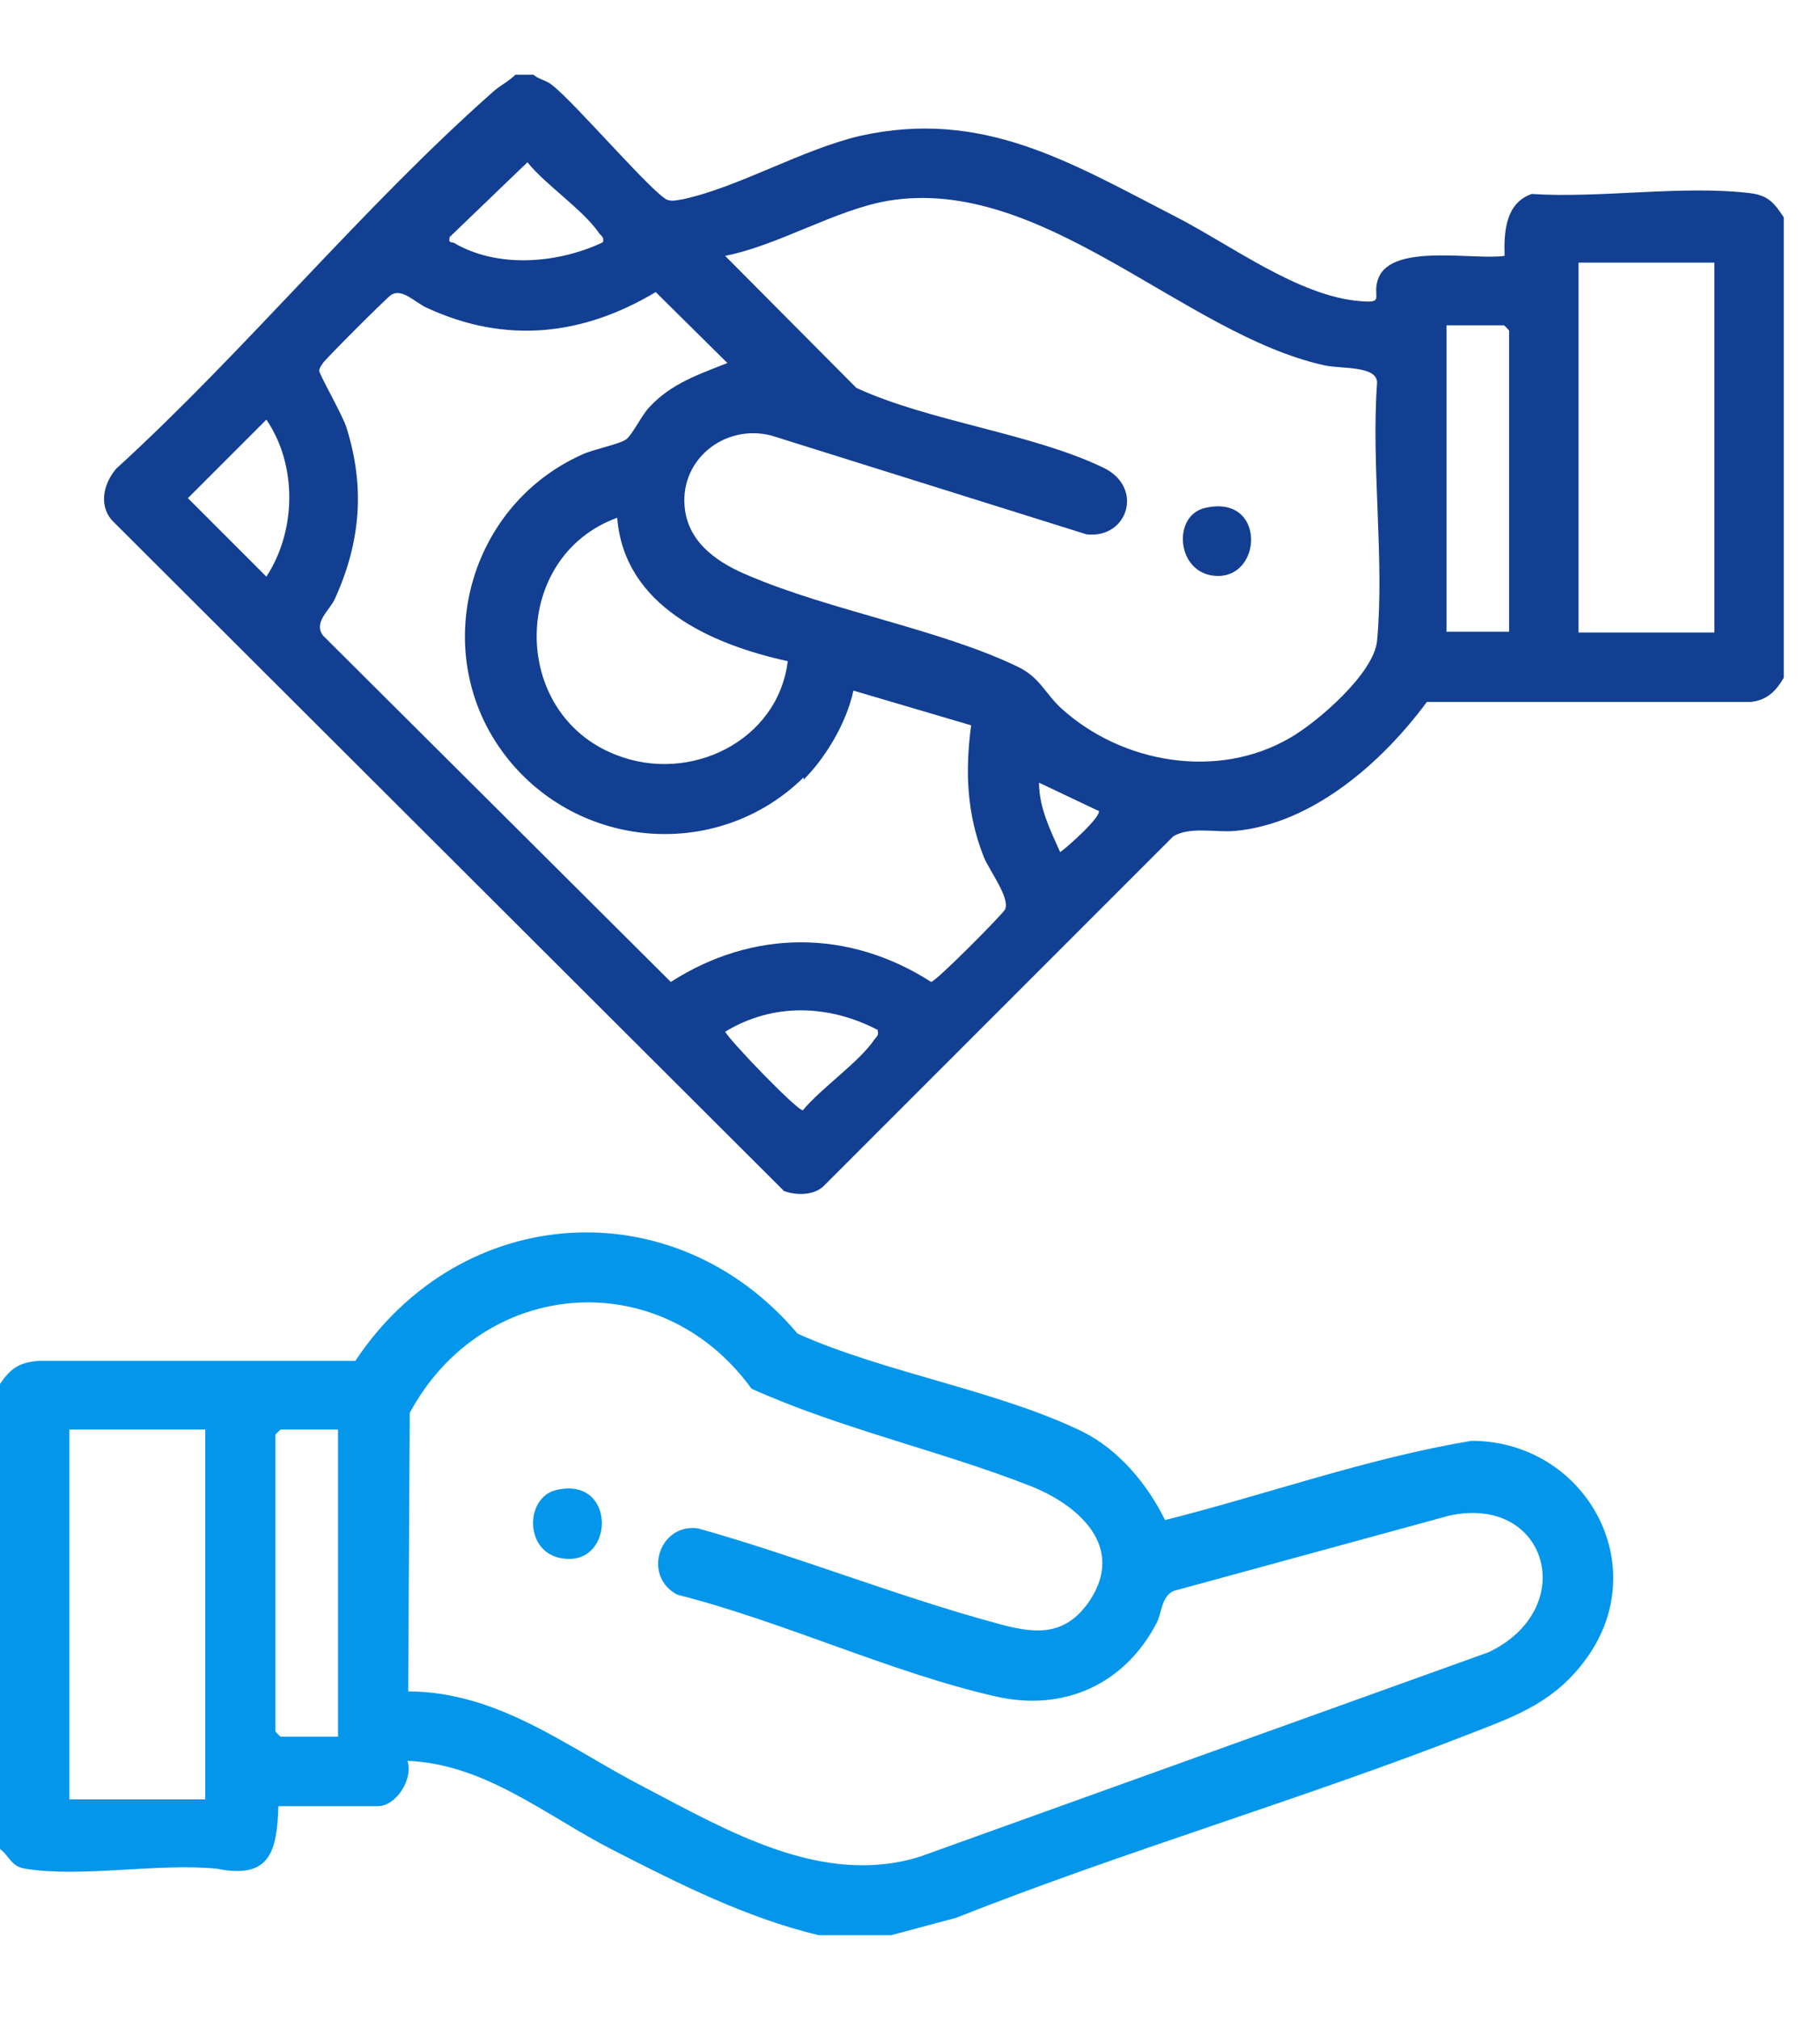
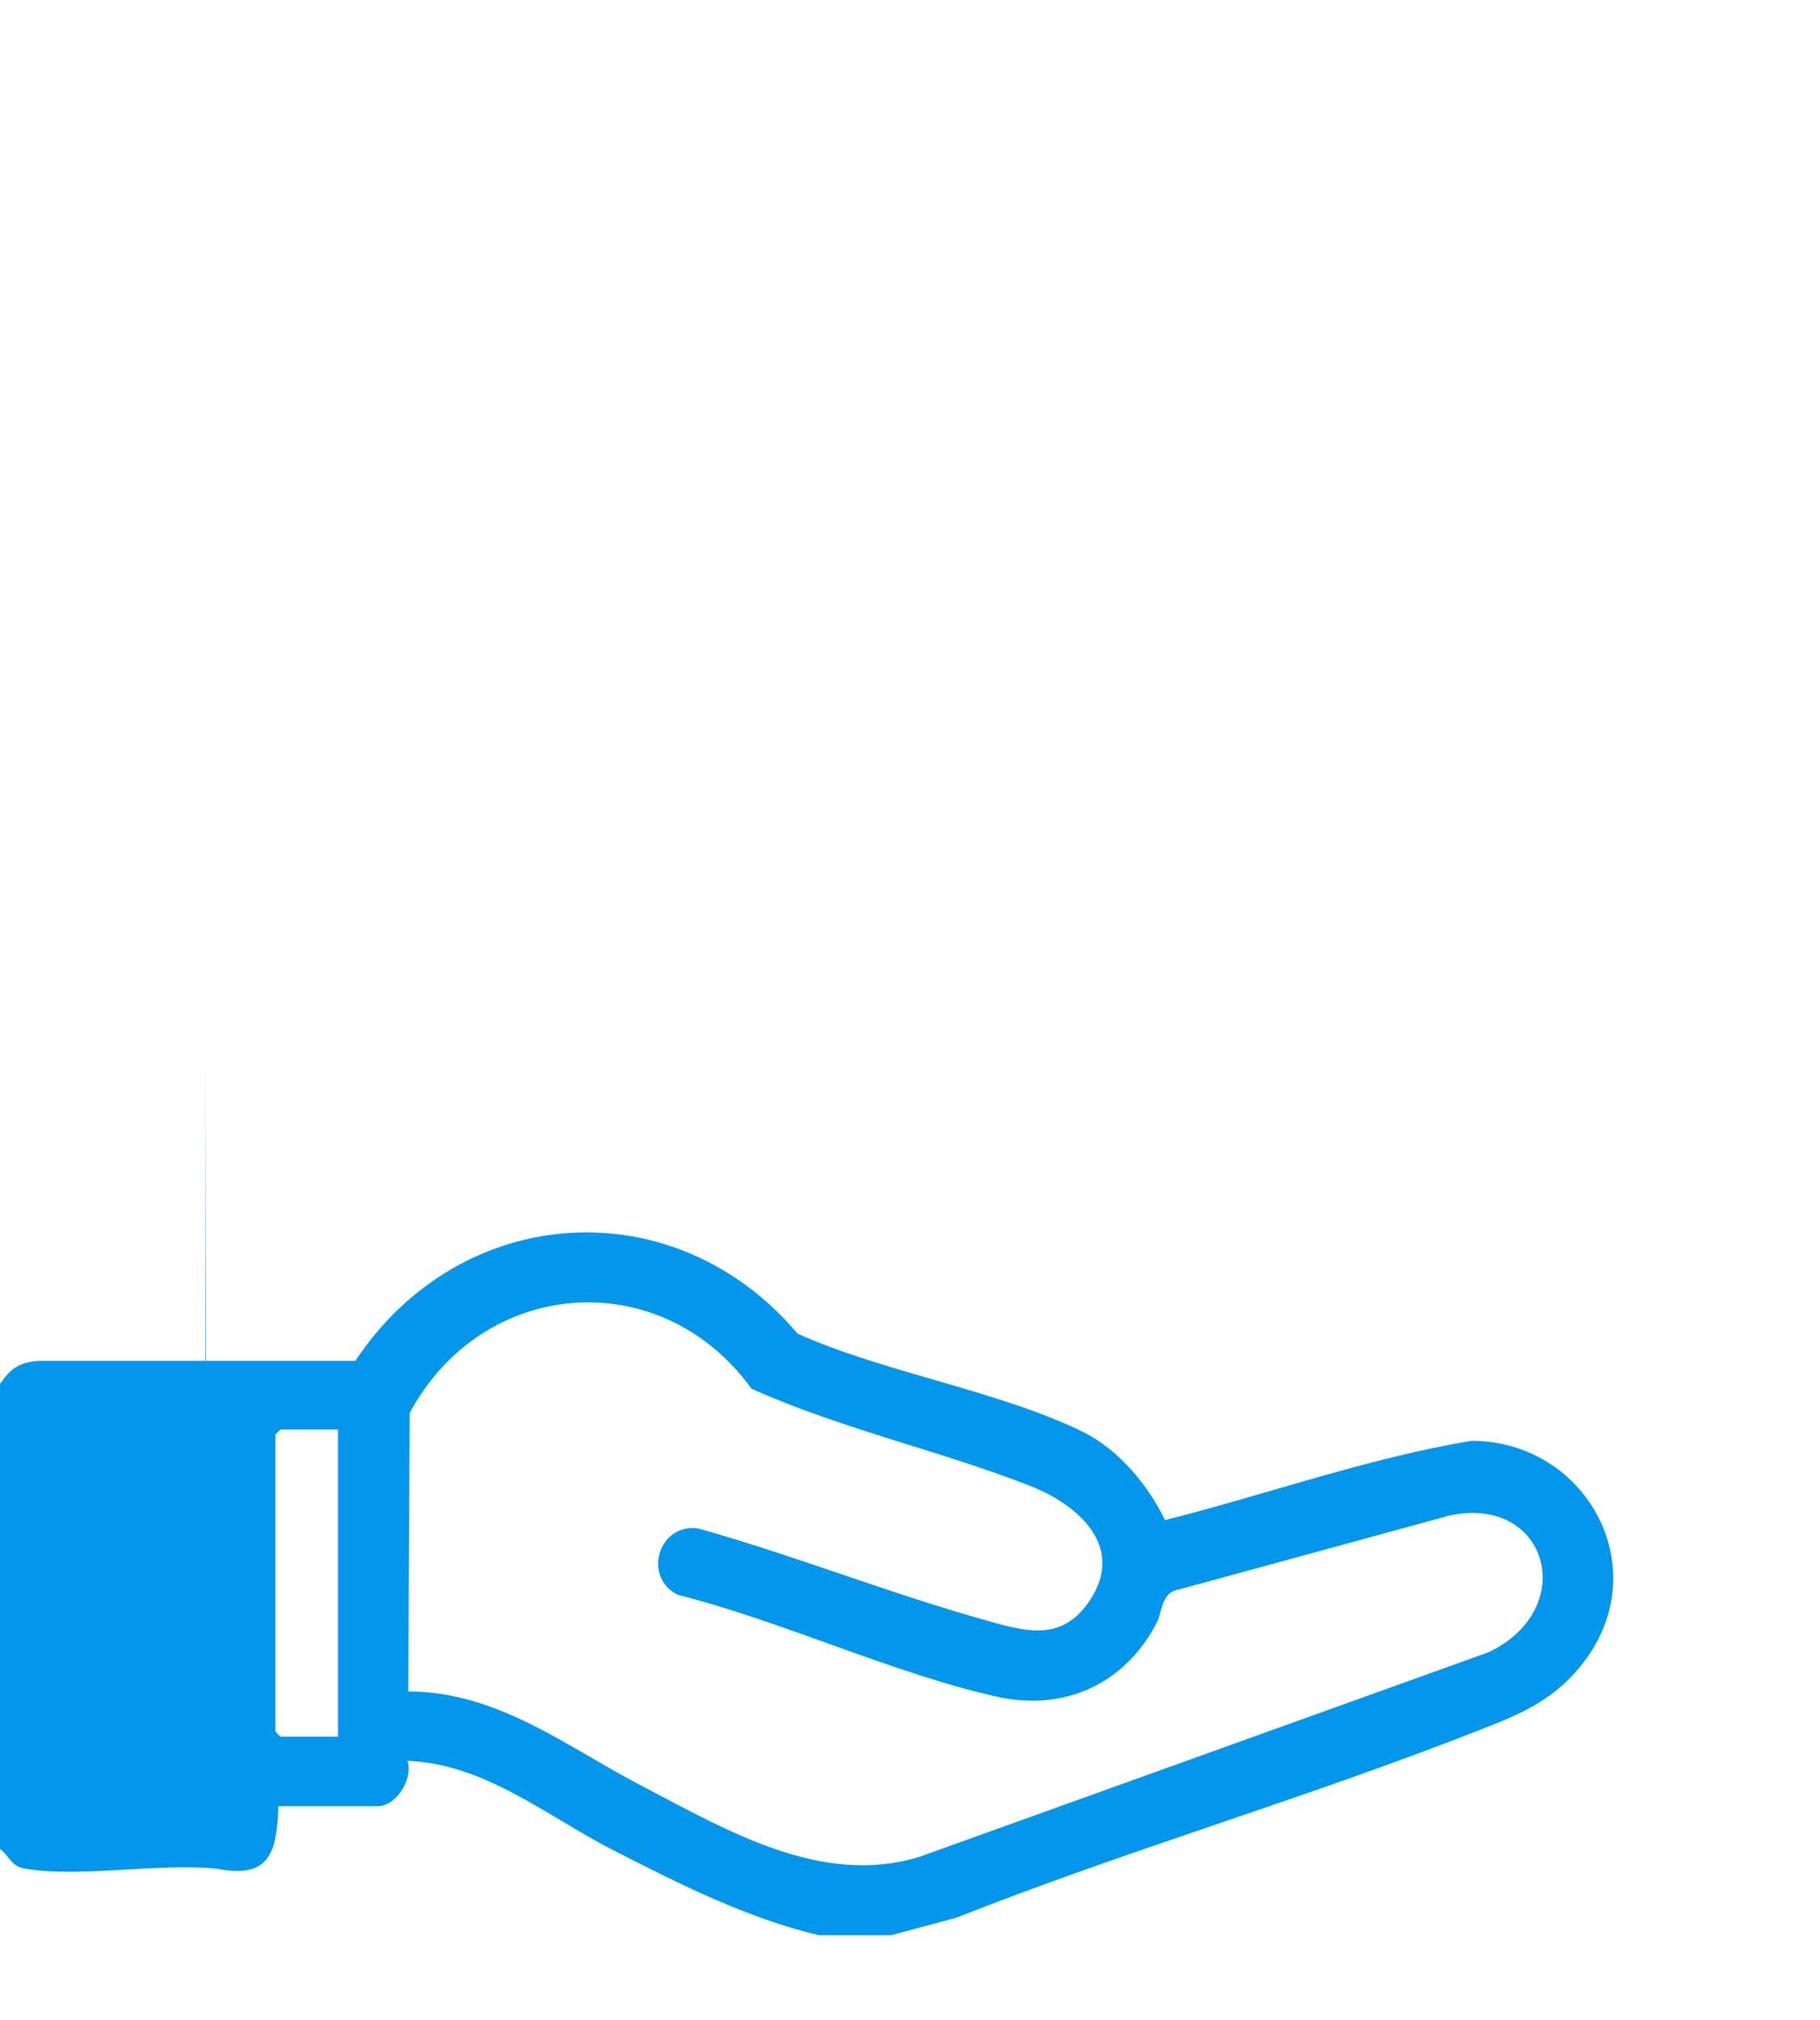
<svg xmlns="http://www.w3.org/2000/svg" id="Layer_1" version="1.1" viewBox="0 0 24.12 26.76">
  <defs>
    <style>.st0{fill:#0496eb}.st1{fill:#123f92}</style>
  </defs>
-   <path class="st1" d="M7.07.99c.08.07.17.07.25.14.29.22 1.36 1.47 1.53 1.52.07.02.13 0 .2-.01.74-.16 1.58-.66 2.35-.84 1.62-.36 2.78.35 4.16 1.06.73.37 1.65 1.07 2.47 1.13.34.03.14-.06.24-.31.19-.46 1.27-.23 1.67-.29-.01-.31.01-.7.36-.82.91.06 2.01-.12 2.9-.01.24.03.32.14.44.32v6.1c-.1.17-.22.3-.44.32h-4.29c-.59.8-1.52 1.62-2.55 1.71-.26.02-.59-.06-.81.07l-4.64 4.64c-.13.12-.36.12-.52.06L1.52 6.93c-.22-.2-.16-.51.02-.72C3.25 4.65 4.8 2.75 6.53 1.22c.1-.09.21-.14.3-.23h.23zm.92 2.22c.02-.07-.02-.08-.05-.12-.21-.31-.71-.64-.95-.94l-1.03.99c-.02.09.02.06.06.08.58.34 1.38.27 1.97-.01zm1.62.18l1.74 1.75c.98.45 2.33.6 3.28 1.06.53.26.32.94-.23.88l-4.18-1.31c-.63-.16-1.24.34-1.14 1 .07.45.46.7.85.86 1.08.46 2.53.71 3.55 1.2.3.14.37.36.59.56.81.73 2.07.94 3.02.39.37-.21 1.12-.86 1.16-1.29.1-1.08-.08-2.32 0-3.42 0-.23-.49-.18-.7-.23-1.86-.41-3.73-2.52-5.78-2.18-.7.12-1.45.59-2.16.73zm13.11.09h-1.8v4.9h1.8v-4.9zM10.65 10.3c-1.11 1.09-2.91.97-3.89-.21-1.11-1.34-.61-3.37.96-4.07.15-.07.48-.13.58-.2.08-.06.21-.33.31-.43.29-.31.65-.43 1.03-.58l-.95-.94c-.97.58-1.99.69-3.03.21-.16-.07-.33-.27-.48-.17-.07.05-.87.85-.9.9-.02.03-.04.05-.05.1 0 .05.31.59.36.75.25.79.19 1.52-.15 2.27-.07.16-.29.31-.16.49l4.61 4.59c1.09-.7 2.36-.7 3.45 0 .07-.01.95-.9.98-.96.07-.15-.21-.52-.28-.69-.23-.58-.25-1.14-.17-1.75l-1.56-.46c-.09.42-.36.88-.66 1.18zM20 8.38v-4s-.06-.07-.07-.07h-.76v4.06H20zM3.53 5.56L2.49 6.6l1.04 1.04c.4-.61.41-1.48 0-2.08zm4.65 1.3c-1.41.51-1.43 2.59-.02 3.14.98.39 2.15-.18 2.28-1.24-1.01-.22-2.17-.73-2.26-1.9zm6.37 3.88l-.78-.37c0 .33.15.63.28.92.09-.06.56-.48.51-.55zm-2.91 2.91c-.65-.34-1.39-.37-2.03.02.09.15.96 1.05 1.03 1.04.25-.3.75-.64.95-.94.03-.04.06-.05.04-.12z" />
-   <path class="st0" d="M11.82 25.64h-.97c-.96-.23-1.85-.68-2.73-1.13s-1.69-1.14-2.72-1.18c.08.24-.15.6-.39.6H3.69c-.02.6-.11.97-.81.83-.77-.08-1.8.12-2.54 0-.2-.03-.21-.17-.35-.27v-6.14c.15-.22.26-.3.53-.32h4.19c1.4-2.11 4.23-2.29 5.86-.36 1.16.52 2.65.75 3.78 1.3.48.24.86.7 1.09 1.17 1.35-.34 2.68-.82 4.06-1.05 1.5 0 2.43 1.64 1.52 2.89-.41.56-.89.74-1.51.98-2.25.88-4.59 1.56-6.84 2.45l-.86.23zM5.4 22.41c1.21 0 2.13.75 3.14 1.27 1.11.58 2.36 1.32 3.65.92l7.54-2.71c1.21-.58.78-2.09-.52-1.81l-3.66 1c-.16.08-.15.28-.22.42-.42.81-1.22 1.18-2.12.98-1.38-.31-2.84-1-4.23-1.35-.47-.24-.25-.95.27-.88 1.32.37 2.61.89 3.93 1.25.5.14.92.21 1.26-.29.48-.72-.15-1.27-.78-1.52-1.2-.47-2.52-.76-3.7-1.29-1.2-1.66-3.56-1.48-4.53.32l-.02 3.7zm-2.67-3.47H.92v4.9h1.8v-4.9zm1.75 0h-.76s-.07.06-.07.07v3.93s.06.07.07.07h.76v-4.06z" />
-   <path class="st1" d="M15.97 6.73c.81-.19.77.94.14.9-.52-.03-.58-.8-.14-.9z" />
-   <path class="st0" d="M7.38 19.74c.79-.18.77 1 .09.91-.53-.06-.52-.82-.09-.91z" />
+   <path class="st0" d="M11.82 25.64h-.97c-.96-.23-1.85-.68-2.73-1.13s-1.69-1.14-2.72-1.18c.08.24-.15.6-.39.6H3.69c-.02.6-.11.97-.81.83-.77-.08-1.8.12-2.54 0-.2-.03-.21-.17-.35-.27v-6.14c.15-.22.26-.3.53-.32h4.19c1.4-2.11 4.23-2.29 5.86-.36 1.16.52 2.65.75 3.78 1.3.48.24.86.7 1.09 1.17 1.35-.34 2.68-.82 4.06-1.05 1.5 0 2.43 1.64 1.52 2.89-.41.56-.89.74-1.51.98-2.25.88-4.59 1.56-6.84 2.45l-.86.23zM5.4 22.41c1.21 0 2.13.75 3.14 1.27 1.11.58 2.36 1.32 3.65.92l7.54-2.71c1.21-.58.78-2.09-.52-1.81l-3.66 1c-.16.08-.15.28-.22.42-.42.81-1.22 1.18-2.12.98-1.38-.31-2.84-1-4.23-1.35-.47-.24-.25-.95.27-.88 1.32.37 2.61.89 3.93 1.25.5.14.92.21 1.26-.29.48-.72-.15-1.27-.78-1.52-1.2-.47-2.52-.76-3.7-1.29-1.2-1.66-3.56-1.48-4.53.32l-.02 3.7zm-2.67-3.47H.92h1.8v-4.9zm1.75 0h-.76s-.07.06-.07.07v3.93s.06.07.07.07h.76v-4.06z" />
</svg>